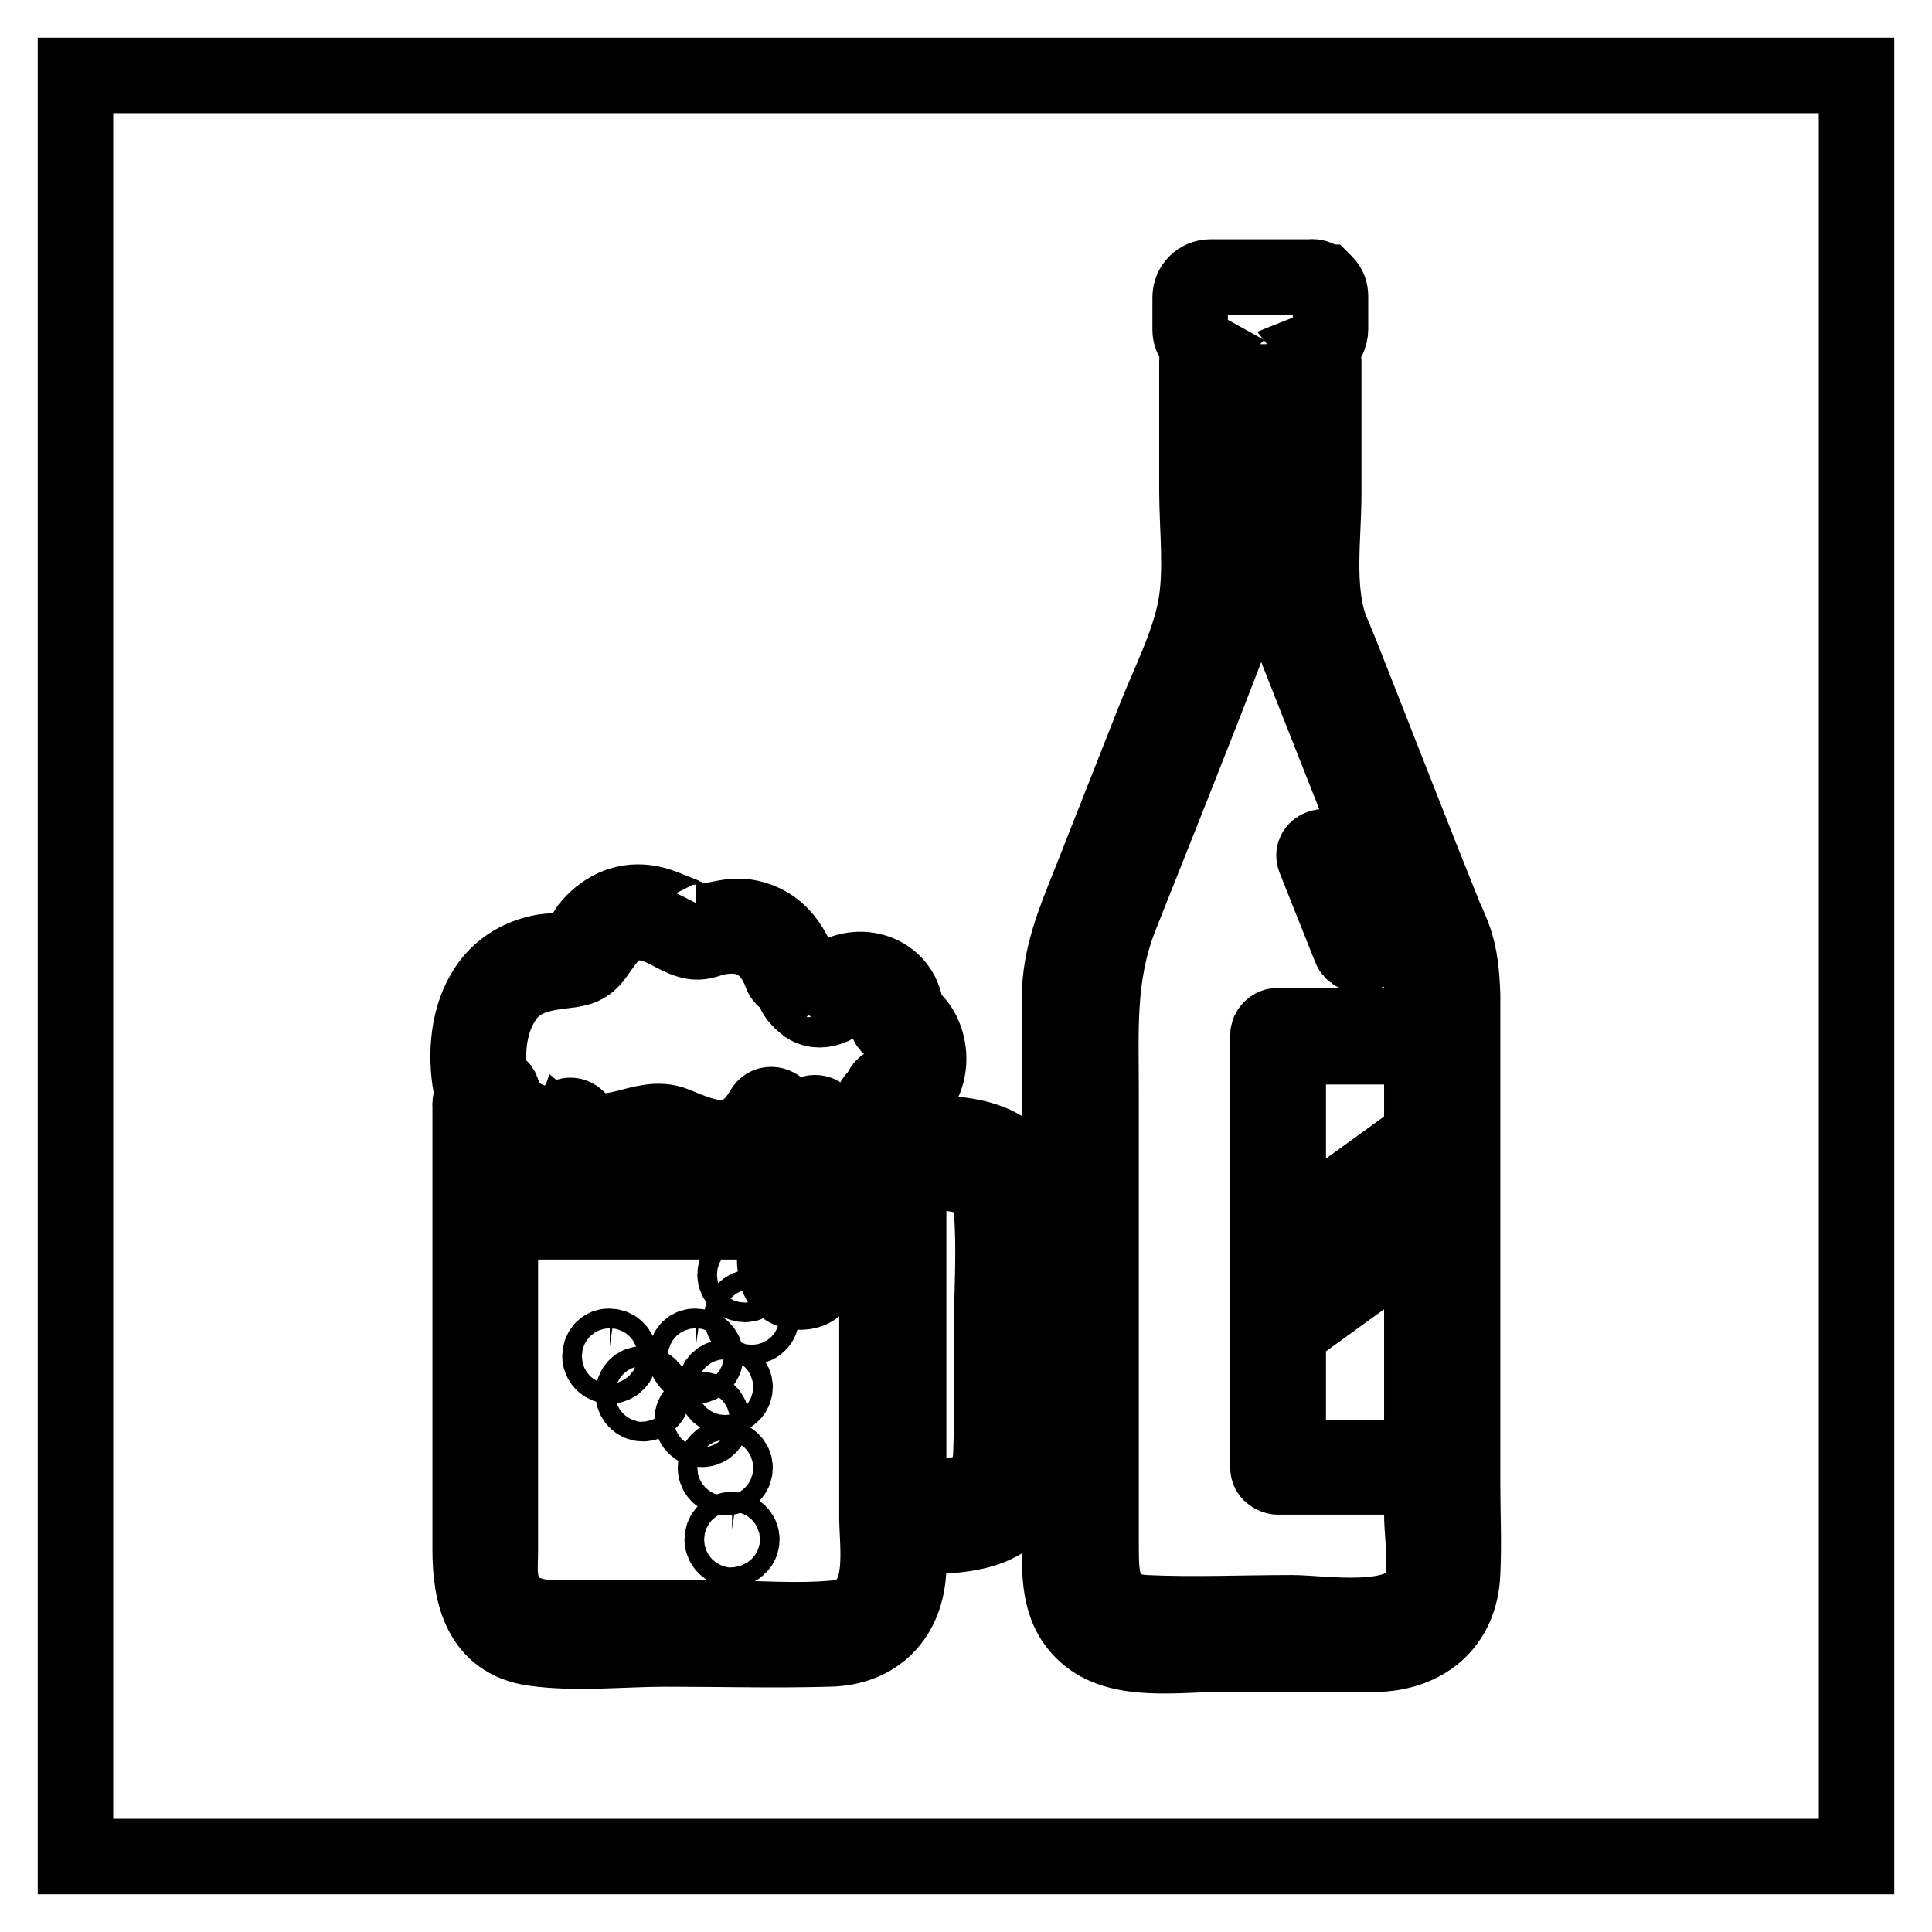
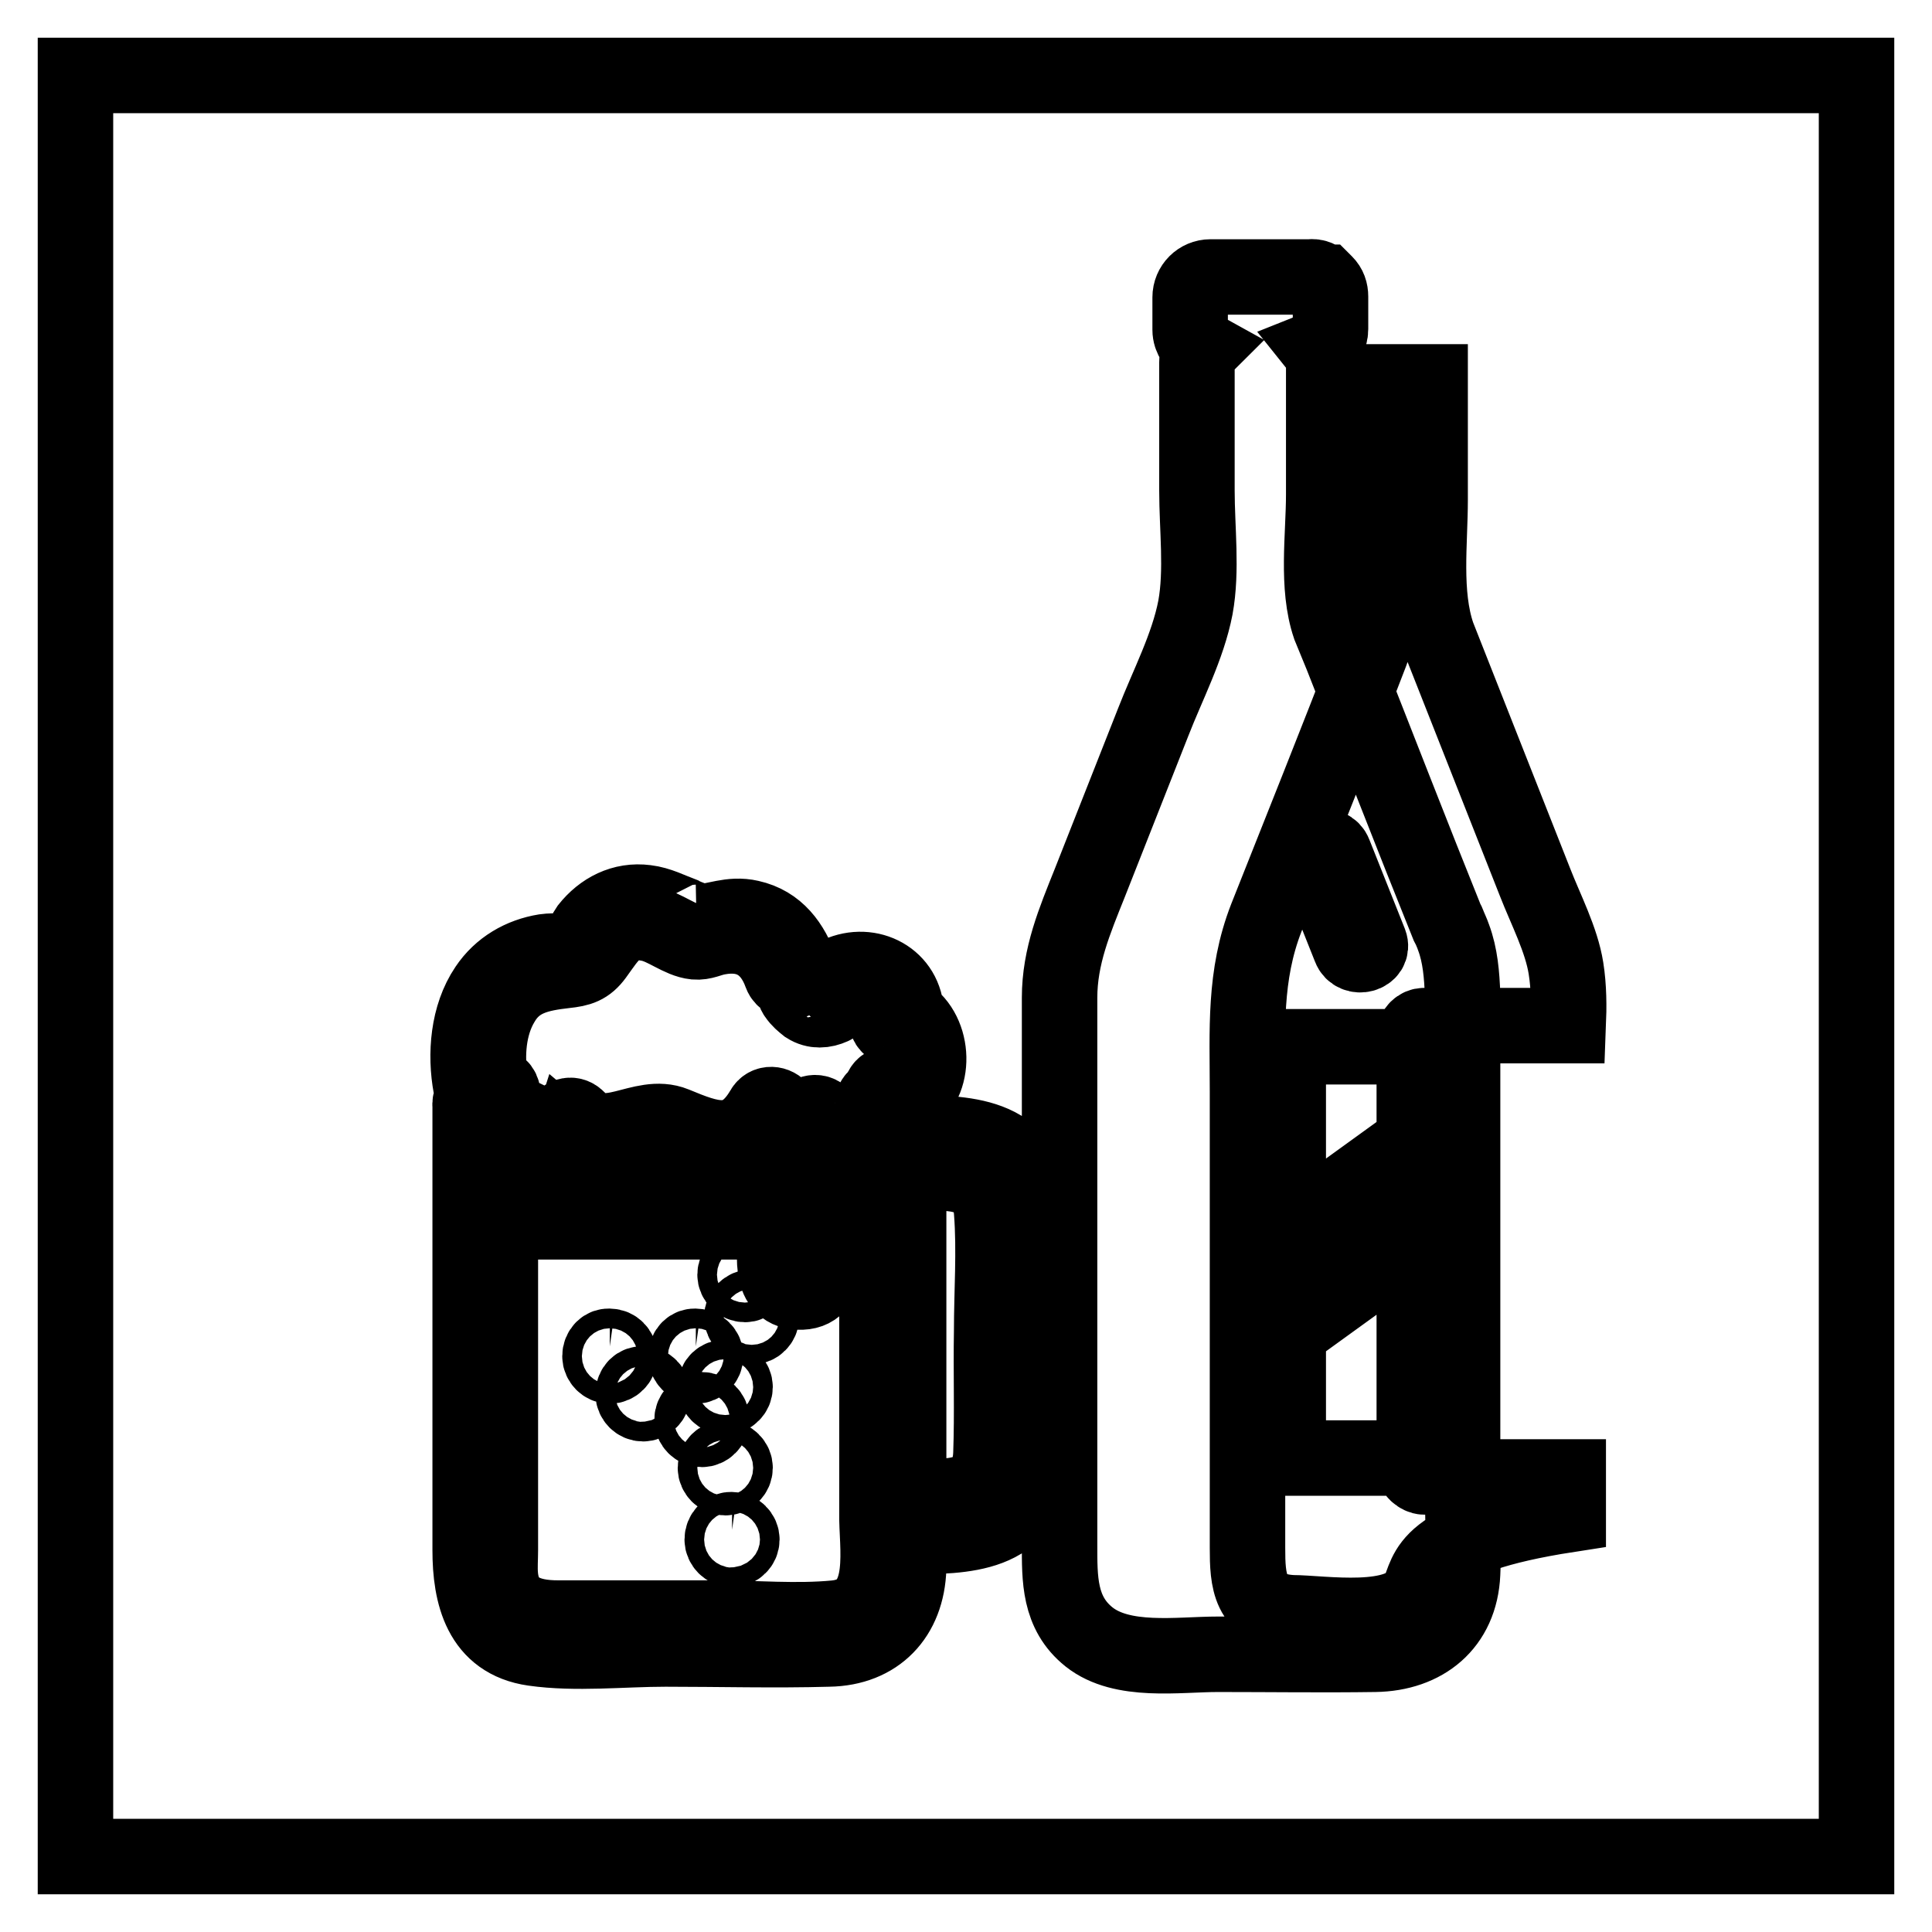
<svg xmlns="http://www.w3.org/2000/svg" version="1.1" x="0px" y="0px" viewBox="0 0 256 256" enable-background="new 0 0 256 256" xml:space="preserve">
  <g>
-     <path stroke-width="10" fill-opacity="0" stroke="#000000" d="M10,10h236v236H10V10z M193.8,196.6v-62.4c0-0.8,0-1.6,0-2.4c-0.1-2.6-0.3-5.2-1.2-7.6 c-0.2-0.6-0.5-1.2-0.7-1.7c-0.3-0.8,0.3,0.7,0,0.1c-4.8-11.9-9.4-23.8-14.1-35.7l-1.6-3.9c-1.8-5.3-0.8-12-0.8-17.5V47.9 c0-0.7-0.3-1.3-0.7-1.8c1-0.4,1.6-1.4,1.6-2.5v-4.3c0-0.7-0.2-1.3-0.7-1.8c0,0-0.1-0.1-0.1-0.1l-0.1,0c-0.5-0.5-1.1-0.8-1.8-0.7 h-13.2c-1.5,0-2.7,1.2-2.7,2.7v4.3c0,1.1,0.7,2,1.6,2.5c-0.5,0.5-0.7,1.1-0.7,1.8V65c0,5,0.7,10.6-0.2,15.5 c-1,5.2-3.7,10.3-5.6,15.2l-8.4,21.3c-2,5-4,9.7-4,15.2c0,3,0,6,0,9v63.4c0,4.6-0.1,9.1,3.9,12.3c4.4,3.5,11.8,2.3,17.1,2.3 c6.9,0,13.9,0.1,20.8,0c6.5-0.1,11.3-3.9,11.6-10.7C194,204.5,193.8,200.5,193.8,196.6L193.8,196.6z M170.7,138.7h17.7v11.8 l-17.7,12.8L170.7,138.7z M170.7,166.6l17.7-12.8v6.5l-17.7,12.8V166.6z M170.7,176.5l17.7-12.8v29.5h-17.7V176.5z M188,210.9 c-2.3,4.6-12.8,2.8-16.8,2.8c-6.4,0-13,0.3-19.4,0c-5.7-0.3-5.9-4.3-5.9-8.6v-60.5c0-8.1-0.5-15.3,2.5-23 c4.6-11.6,9.3-23.3,13.8-35c1.6-4.2,1.9-8.1,1.9-12.4V50.6h6v15.6c0,5.7-0.9,12.5,1,18l12.9,32.7c1.4,3.6,3.5,7.6,4.1,11.4 c0.4,2.5,0.4,5.1,0.3,7.6h-19.1c-0.7,0-1.3,0.6-1.3,1.3v57.2c0,0.3,0.1,0.7,0.4,0.9l0,0l0,0c0.2,0.2,0.6,0.4,0.9,0.4h19.1v5 C188.4,203.7,189.3,208.3,188,210.9L188,210.9z M178.9,125.6c0.6,1.6,3.2,0.9,2.6-0.7l-4.7-11.8c-0.6-1.6-3.2-0.9-2.6,0.7 L178.9,125.6z M136.7,159.6c-0.5-9.5-9.1-9.5-16.4-9.5v-4.4c3.8-2.2,3.6-8.9-0.2-11.3c-0.1-4.7-4.8-7.2-9-5.3 c-1.6,0.7-0.2,3,1.4,2.3c2.2-1,5.2,0.4,5,3.7c-0.1,0.6,0.5,1.1,1,1.3c2.6,1,3.1,6.8-0.8,7.3c-0.4,0-0.8,0.3-0.9,0.7 c-0.2,0.2-0.3,0.5-0.4,0.8c-0.5,0.2-0.8,0.7-0.8,1.2c-0.1,2.2-5.4,2.7-6.7,1.4c-0.8-0.8-2.3-0.2-2.3,1v16.5c0,0.7,0.2,1.6,0,2.3 c0,0.1,0.1,0.6,0,0.7c-0.6,0.6,0.4-0.8-0.6,0c-0.1,0.1-0.3,0.1-0.4,0c0-0.1,0-0.1,0-0.2c-0.1-0.6,0-1.3,0-2V149 c0-0.6-0.4-1.1-1-1.3l-1.2-0.7c-0.6-0.8-1.8-0.9-2.3,0c-3.2,5.5-7.1,3.9-11.7,2c-4.4-1.8-9.1,3.3-12.9-0.8 c-0.8-0.8-1.9-0.3-2.2,0.5c-0.2,0-0.4,0-0.6,0c-3.3,0.8-6.4-0.6-7.1-4c-0.2-0.8-0.9-1.1-1.6-0.9c0-0.2,0-0.4,0-0.5 c-0.6-3.4-0.3-7.4,1.5-10.4c1.9-3.3,4.9-3.9,8.4-4.3c1.9-0.2,2.9-0.5,4-2c1.9-2.6,3.1-5,7.1-4.2c2.1,0.4,4.1,2.2,6.1,2.4 c1.1,0.1,1.9-0.4,3-0.6c4.1-0.8,7,1,8.4,4.9c0.6,1.6,3.2,0.9,2.6-0.7c-1.2-3.3-3.1-6-6.7-6.8c-2.6-0.6-4.6,0.5-7,0.6 c0.8,0-1.3-0.6-2-1c-1.6-0.6-3.1-1.4-4.8-1.6c-3.1-0.4-5.8,1-7.7,3.4c-0.5,0.7-0.9,2.2-1.5,2.6c-0.8,0.6-2.9,0.3-4.2,0.5 c-3.1,0.5-5.9,2.1-7.7,4.8c-2.5,3.7-2.9,8.8-2.1,13.1c0,0.4,0.3,0.7,0.7,0.9c-0.5,0.4-0.9,1-0.8,1.6v58.9c0,5.9,1.4,12,8.4,13 c5.6,0.8,11.8,0.1,17.5,0.1c7.2,0,14.4,0.2,21.6,0c6.4-0.1,10.4-4.3,10.6-10.7c0-1.4,0-2.8,0-4.2c7.2,0,15.8,0,16.3-9.5 c0.3-5.8,0-11.8,0-17.7C136.7,170.8,137,165.1,136.7,159.6z M110.7,214.4c-5.2,0.5-10.6,0-15.8,0H73.9c-3.8,0-7.2-1.1-7.6-5.6 c-0.1-1.1,0-2.3,0-3.4v-55.7c2.1,1.9,5.1,2.5,8.1,1.8c0.4-0.1,0.7-0.3,0.8-0.6c1.3,1.1,2.9,1.7,4.5,1.9c3.6,0.4,6-2,9.5-0.6 c5.2,2.1,9.8,2.2,13.2-2.3c0.1,0.1,0.3,0.2,0.4,0.2v10.5H68.1c-0.9,0-0.9,1.3,0,1.3h34.7v1c0,2.7-1.2,8.1,3,8.3 c4.6,0.2,3.3-5.7,3.3-8.5v-0.8h5.3c0.9,0,0.9-1.3,0-1.3h-5.3v-9.4c1.2,0.3,2.4,0.2,3.7,0.1c1.4-0.2,2.5-0.4,3.4-0.9v50.9 C116.3,206.1,117.6,213.7,110.7,214.4L110.7,214.4z M131.3,192.7c-0.3,6.4-6,5.6-10.9,5.5c0-2.6,0-5.3,0-7.9v-34.8 c4.7-0.1,10.6-0.9,11,5.1c0.4,5.2,0,10.6,0,15.8C131.3,181.8,131.5,187.2,131.3,192.7L131.3,192.7z M105.5,131.9 c0.4,0.6,0.9,1,1.4,1.4c1.1,0.7,2.3,0.6,3.4,0.1c0.7-0.3,0.8-1.3,0.5-1.8c-0.4-0.7-1.2-0.8-1.8-0.5c-0.2,0.1,0,0-0.2,0h-0.1 c0,0-0.1,0-0.1,0l-0.1,0l-0.1,0l-0.3-0.2l-0.2-0.2c-0.1-0.1-0.1-0.1-0.2-0.2l0,0c-0.4-0.6-1.2-0.8-1.8-0.5 C105.3,130.4,105,131.3,105.5,131.9z M79.5,179.7c0,0.7,0.6,1.3,1.3,1.3s1.3-0.6,1.3-1.3c0,0,0,0,0,0c0-0.7-0.6-1.3-1.3-1.3 C80.1,178.3,79.5,178.9,79.5,179.7C79.5,179.7,79.5,179.7,79.5,179.7z M83.9,184.7c0,0.7,0.6,1.3,1.3,1.3c0.7,0,1.3-0.6,1.3-1.3 c0,0,0,0,0,0c0-0.7-0.6-1.3-1.3-1.3C84.5,183.3,83.9,183.9,83.9,184.7C83.9,184.7,83.9,184.7,83.9,184.7z M90.9,179.7 c0,0.7,0.6,1.3,1.3,1.3c0.7,0,1.3-0.6,1.3-1.3c0,0,0,0,0,0c0-0.7-0.6-1.3-1.3-1.3C91.5,178.3,90.9,178.9,90.9,179.7 C90.9,179.7,90.9,179.7,90.9,179.7z M91.7,188.1c0,0.7,0.6,1.3,1.3,1.3c0.7,0,1.3-0.6,1.3-1.3c0,0,0,0,0,0c0-0.7-0.6-1.3-1.3-1.3 S91.7,187.4,91.7,188.1C91.7,188.1,91.7,188.1,91.7,188.1z M94.8,183.8c0,0.7,0.6,1.3,1.3,1.3c0.7,0,1.3-0.6,1.3-1.3c0,0,0,0,0,0 c0-0.7-0.6-1.3-1.3-1.3S94.8,183,94.8,183.8C94.8,183.8,94.8,183.8,94.8,183.8z M98.3,174.5c0,0.7,0.6,1.3,1.3,1.3 c0.7,0,1.3-0.6,1.3-1.3c0,0,0,0,0,0c0-0.7-0.6-1.3-1.3-1.3C98.9,173.2,98.3,173.8,98.3,174.5C98.3,174.5,98.3,174.5,98.3,174.5z  M94.8,194.5c0,0.7,0.6,1.3,1.3,1.3c0.7,0,1.3-0.6,1.3-1.3c0,0,0,0,0,0c0-0.7-0.6-1.3-1.3-1.3S94.8,193.8,94.8,194.5 C94.8,194.5,94.8,194.5,94.8,194.5z M95.7,204c0,0.7,0.6,1.3,1.3,1.3c0.7,0,1.3-0.6,1.3-1.3c0,0,0,0,0,0c0-0.7-0.6-1.3-1.3-1.3 C96.3,202.6,95.7,203.2,95.7,204C95.7,204,95.7,204,95.7,204z M97.4,168.9c0,0.7,0.6,1.3,1.3,1.3c0.7,0,1.3-0.6,1.3-1.3 c0,0,0,0,0,0c0-0.7-0.6-1.3-1.3-1.3S97.4,168.2,97.4,168.9C97.4,168.9,97.4,168.9,97.4,168.9z" />
+     <path stroke-width="10" fill-opacity="0" stroke="#000000" d="M10,10h236v236H10V10z M193.8,196.6v-62.4c0-0.8,0-1.6,0-2.4c-0.1-2.6-0.3-5.2-1.2-7.6 c-0.2-0.6-0.5-1.2-0.7-1.7c-0.3-0.8,0.3,0.7,0,0.1c-4.8-11.9-9.4-23.8-14.1-35.7l-1.6-3.9c-1.8-5.3-0.8-12-0.8-17.5V47.9 c0-0.7-0.3-1.3-0.7-1.8c1-0.4,1.6-1.4,1.6-2.5v-4.3c0-0.7-0.2-1.3-0.7-1.8c0,0-0.1-0.1-0.1-0.1l-0.1,0c-0.5-0.5-1.1-0.8-1.8-0.7 h-13.2c-1.5,0-2.7,1.2-2.7,2.7v4.3c0,1.1,0.7,2,1.6,2.5c-0.5,0.5-0.7,1.1-0.7,1.8V65c0,5,0.7,10.6-0.2,15.5 c-1,5.2-3.7,10.3-5.6,15.2l-8.4,21.3c-2,5-4,9.7-4,15.2c0,3,0,6,0,9v63.4c0,4.6-0.1,9.1,3.9,12.3c4.4,3.5,11.8,2.3,17.1,2.3 c6.9,0,13.9,0.1,20.8,0c6.5-0.1,11.3-3.9,11.6-10.7C194,204.5,193.8,200.5,193.8,196.6L193.8,196.6z M170.7,138.7h17.7v11.8 l-17.7,12.8L170.7,138.7z M170.7,166.6l17.7-12.8v6.5l-17.7,12.8V166.6z M170.7,176.5l17.7-12.8v29.5h-17.7V176.5z M188,210.9 c-2.3,4.6-12.8,2.8-16.8,2.8c-5.7-0.3-5.9-4.3-5.9-8.6v-60.5c0-8.1-0.5-15.3,2.5-23 c4.6-11.6,9.3-23.3,13.8-35c1.6-4.2,1.9-8.1,1.9-12.4V50.6h6v15.6c0,5.7-0.9,12.5,1,18l12.9,32.7c1.4,3.6,3.5,7.6,4.1,11.4 c0.4,2.5,0.4,5.1,0.3,7.6h-19.1c-0.7,0-1.3,0.6-1.3,1.3v57.2c0,0.3,0.1,0.7,0.4,0.9l0,0l0,0c0.2,0.2,0.6,0.4,0.9,0.4h19.1v5 C188.4,203.7,189.3,208.3,188,210.9L188,210.9z M178.9,125.6c0.6,1.6,3.2,0.9,2.6-0.7l-4.7-11.8c-0.6-1.6-3.2-0.9-2.6,0.7 L178.9,125.6z M136.7,159.6c-0.5-9.5-9.1-9.5-16.4-9.5v-4.4c3.8-2.2,3.6-8.9-0.2-11.3c-0.1-4.7-4.8-7.2-9-5.3 c-1.6,0.7-0.2,3,1.4,2.3c2.2-1,5.2,0.4,5,3.7c-0.1,0.6,0.5,1.1,1,1.3c2.6,1,3.1,6.8-0.8,7.3c-0.4,0-0.8,0.3-0.9,0.7 c-0.2,0.2-0.3,0.5-0.4,0.8c-0.5,0.2-0.8,0.7-0.8,1.2c-0.1,2.2-5.4,2.7-6.7,1.4c-0.8-0.8-2.3-0.2-2.3,1v16.5c0,0.7,0.2,1.6,0,2.3 c0,0.1,0.1,0.6,0,0.7c-0.6,0.6,0.4-0.8-0.6,0c-0.1,0.1-0.3,0.1-0.4,0c0-0.1,0-0.1,0-0.2c-0.1-0.6,0-1.3,0-2V149 c0-0.6-0.4-1.1-1-1.3l-1.2-0.7c-0.6-0.8-1.8-0.9-2.3,0c-3.2,5.5-7.1,3.9-11.7,2c-4.4-1.8-9.1,3.3-12.9-0.8 c-0.8-0.8-1.9-0.3-2.2,0.5c-0.2,0-0.4,0-0.6,0c-3.3,0.8-6.4-0.6-7.1-4c-0.2-0.8-0.9-1.1-1.6-0.9c0-0.2,0-0.4,0-0.5 c-0.6-3.4-0.3-7.4,1.5-10.4c1.9-3.3,4.9-3.9,8.4-4.3c1.9-0.2,2.9-0.5,4-2c1.9-2.6,3.1-5,7.1-4.2c2.1,0.4,4.1,2.2,6.1,2.4 c1.1,0.1,1.9-0.4,3-0.6c4.1-0.8,7,1,8.4,4.9c0.6,1.6,3.2,0.9,2.6-0.7c-1.2-3.3-3.1-6-6.7-6.8c-2.6-0.6-4.6,0.5-7,0.6 c0.8,0-1.3-0.6-2-1c-1.6-0.6-3.1-1.4-4.8-1.6c-3.1-0.4-5.8,1-7.7,3.4c-0.5,0.7-0.9,2.2-1.5,2.6c-0.8,0.6-2.9,0.3-4.2,0.5 c-3.1,0.5-5.9,2.1-7.7,4.8c-2.5,3.7-2.9,8.8-2.1,13.1c0,0.4,0.3,0.7,0.7,0.9c-0.5,0.4-0.9,1-0.8,1.6v58.9c0,5.9,1.4,12,8.4,13 c5.6,0.8,11.8,0.1,17.5,0.1c7.2,0,14.4,0.2,21.6,0c6.4-0.1,10.4-4.3,10.6-10.7c0-1.4,0-2.8,0-4.2c7.2,0,15.8,0,16.3-9.5 c0.3-5.8,0-11.8,0-17.7C136.7,170.8,137,165.1,136.7,159.6z M110.7,214.4c-5.2,0.5-10.6,0-15.8,0H73.9c-3.8,0-7.2-1.1-7.6-5.6 c-0.1-1.1,0-2.3,0-3.4v-55.7c2.1,1.9,5.1,2.5,8.1,1.8c0.4-0.1,0.7-0.3,0.8-0.6c1.3,1.1,2.9,1.7,4.5,1.9c3.6,0.4,6-2,9.5-0.6 c5.2,2.1,9.8,2.2,13.2-2.3c0.1,0.1,0.3,0.2,0.4,0.2v10.5H68.1c-0.9,0-0.9,1.3,0,1.3h34.7v1c0,2.7-1.2,8.1,3,8.3 c4.6,0.2,3.3-5.7,3.3-8.5v-0.8h5.3c0.9,0,0.9-1.3,0-1.3h-5.3v-9.4c1.2,0.3,2.4,0.2,3.7,0.1c1.4-0.2,2.5-0.4,3.4-0.9v50.9 C116.3,206.1,117.6,213.7,110.7,214.4L110.7,214.4z M131.3,192.7c-0.3,6.4-6,5.6-10.9,5.5c0-2.6,0-5.3,0-7.9v-34.8 c4.7-0.1,10.6-0.9,11,5.1c0.4,5.2,0,10.6,0,15.8C131.3,181.8,131.5,187.2,131.3,192.7L131.3,192.7z M105.5,131.9 c0.4,0.6,0.9,1,1.4,1.4c1.1,0.7,2.3,0.6,3.4,0.1c0.7-0.3,0.8-1.3,0.5-1.8c-0.4-0.7-1.2-0.8-1.8-0.5c-0.2,0.1,0,0-0.2,0h-0.1 c0,0-0.1,0-0.1,0l-0.1,0l-0.1,0l-0.3-0.2l-0.2-0.2c-0.1-0.1-0.1-0.1-0.2-0.2l0,0c-0.4-0.6-1.2-0.8-1.8-0.5 C105.3,130.4,105,131.3,105.5,131.9z M79.5,179.7c0,0.7,0.6,1.3,1.3,1.3s1.3-0.6,1.3-1.3c0,0,0,0,0,0c0-0.7-0.6-1.3-1.3-1.3 C80.1,178.3,79.5,178.9,79.5,179.7C79.5,179.7,79.5,179.7,79.5,179.7z M83.9,184.7c0,0.7,0.6,1.3,1.3,1.3c0.7,0,1.3-0.6,1.3-1.3 c0,0,0,0,0,0c0-0.7-0.6-1.3-1.3-1.3C84.5,183.3,83.9,183.9,83.9,184.7C83.9,184.7,83.9,184.7,83.9,184.7z M90.9,179.7 c0,0.7,0.6,1.3,1.3,1.3c0.7,0,1.3-0.6,1.3-1.3c0,0,0,0,0,0c0-0.7-0.6-1.3-1.3-1.3C91.5,178.3,90.9,178.9,90.9,179.7 C90.9,179.7,90.9,179.7,90.9,179.7z M91.7,188.1c0,0.7,0.6,1.3,1.3,1.3c0.7,0,1.3-0.6,1.3-1.3c0,0,0,0,0,0c0-0.7-0.6-1.3-1.3-1.3 S91.7,187.4,91.7,188.1C91.7,188.1,91.7,188.1,91.7,188.1z M94.8,183.8c0,0.7,0.6,1.3,1.3,1.3c0.7,0,1.3-0.6,1.3-1.3c0,0,0,0,0,0 c0-0.7-0.6-1.3-1.3-1.3S94.8,183,94.8,183.8C94.8,183.8,94.8,183.8,94.8,183.8z M98.3,174.5c0,0.7,0.6,1.3,1.3,1.3 c0.7,0,1.3-0.6,1.3-1.3c0,0,0,0,0,0c0-0.7-0.6-1.3-1.3-1.3C98.9,173.2,98.3,173.8,98.3,174.5C98.3,174.5,98.3,174.5,98.3,174.5z  M94.8,194.5c0,0.7,0.6,1.3,1.3,1.3c0.7,0,1.3-0.6,1.3-1.3c0,0,0,0,0,0c0-0.7-0.6-1.3-1.3-1.3S94.8,193.8,94.8,194.5 C94.8,194.5,94.8,194.5,94.8,194.5z M95.7,204c0,0.7,0.6,1.3,1.3,1.3c0.7,0,1.3-0.6,1.3-1.3c0,0,0,0,0,0c0-0.7-0.6-1.3-1.3-1.3 C96.3,202.6,95.7,203.2,95.7,204C95.7,204,95.7,204,95.7,204z M97.4,168.9c0,0.7,0.6,1.3,1.3,1.3c0.7,0,1.3-0.6,1.3-1.3 c0,0,0,0,0,0c0-0.7-0.6-1.3-1.3-1.3S97.4,168.2,97.4,168.9C97.4,168.9,97.4,168.9,97.4,168.9z" />
  </g>
</svg>